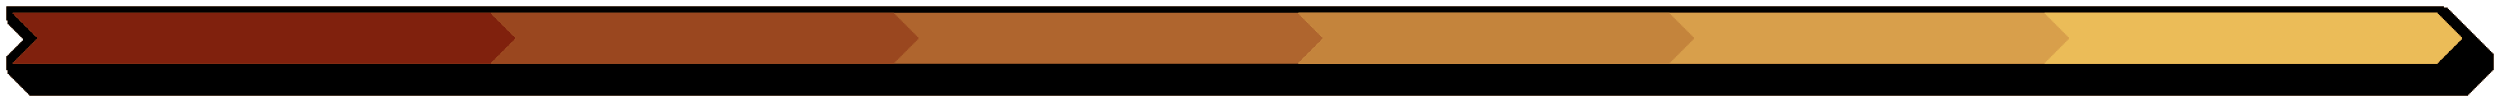
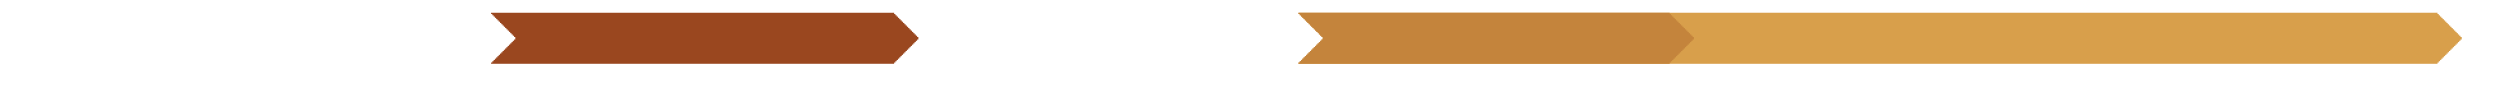
<svg xmlns="http://www.w3.org/2000/svg" version="1.1" width="1960" height="80">
-   <path d="M0,0 L1911,0 L1911,1 L1914,1 L1914,2 L1915,2 L1915,3 L1916,3 L1916,4 L1917,4 L1917,5 L1918,5 L1918,6 L1919,6 L1919,7 L1920,7 L1920,8 L1921,8 L1921,9 L1922,9 L1922,10 L1923,10 L1923,11 L1924,11 L1924,12 L1925,12 L1925,13 L1926,13 L1926,14 L1927,14 L1927,15 L1928,15 L1928,16 L1929,16 L1929,17 L1930,17 L1930,18 L1931,18 L1931,19 L1932,19 L1932,20 L1933,20 L1933,21 L1934,21 L1934,22 L1935,22 L1935,23 L1936,23 L1936,24 L1937,24 L1937,25 L1938,25 L1938,26 L1939,26 L1939,27 L1940,27 L1940,28 L1941,28 L1941,29 L1942,29 L1942,30 L1943,30 L1943,31 L1944,31 L1944,32 L1945,32 L1945,33 L1946,33 L1946,34 L1947,34 L1947,35 L1948,35 L1948,36 L1949,36 L1949,37 L1950,37 L1950,50 L1949,50 L1949,51 L1948,51 L1948,52 L1947,52 L1947,53 L1946,53 L1946,54 L1945,54 L1945,55 L1944,55 L1944,56 L1943,56 L1943,57 L1942,57 L1942,58 L1941,58 L1941,59 L1940,59 L1940,60 L1939,60 L1939,61 L1938,61 L1938,62 L1937,62 L1937,63 L1936,63 L1936,64 L1935,64 L1935,65 L1934,65 L1934,66 L1933,66 L1933,67 L1932,67 L1932,68 L1931,68 L1931,69 L1930,69 L1930,70 L18,70 L18,69 L17,69 L17,68 L16,68 L16,67 L15,67 L15,66 L14,66 L14,65 L13,65 L13,64 L12,64 L12,63 L11,63 L11,62 L10,62 L10,61 L9,61 L9,60 L8,60 L8,59 L7,59 L7,58 L6,58 L6,57 L5,57 L5,56 L4,56 L4,55 L3,55 L3,54 L2,54 L2,53 L1,53 L1,50 L0,50 L0,39 L1,39 L1,38 L2,38 L2,37 L3,37 L3,36 L4,36 L4,35 L5,35 L5,34 L6,34 L6,33 L7,33 L7,32 L8,32 L8,31 L9,31 L9,30 L10,30 L10,29 L11,29 L11,28 L12,28 L12,27 L13,27 L13,25 L12,25 L12,24 L11,24 L11,23 L10,23 L10,22 L9,22 L9,21 L8,21 L8,20 L7,20 L7,19 L6,19 L6,18 L5,18 L5,17 L4,17 L4,16 L3,16 L3,15 L2,15 L2,14 L1,14 L1,11 L0,11 Z " fill="#AF652E" transform="translate(5,5)" />
-   <path d="M0,0 L1911,0 L1911,1 L1914,1 L1914,2 L1915,2 L1915,3 L1916,3 L1916,4 L1917,4 L1917,5 L1918,5 L1918,6 L1919,6 L1919,7 L1920,7 L1920,8 L1921,8 L1921,9 L1922,9 L1922,10 L1923,10 L1923,11 L1924,11 L1924,12 L1925,12 L1925,13 L1926,13 L1926,14 L1927,14 L1927,15 L1928,15 L1928,16 L1929,16 L1929,17 L1930,17 L1930,18 L1931,18 L1931,19 L1932,19 L1932,20 L1933,20 L1933,21 L1934,21 L1934,22 L1935,22 L1935,23 L1936,23 L1936,24 L1937,24 L1937,25 L1938,25 L1938,26 L1939,26 L1939,27 L1940,27 L1940,28 L1941,28 L1941,29 L1942,29 L1942,30 L1943,30 L1943,31 L1944,31 L1944,32 L1945,32 L1945,33 L1946,33 L1946,34 L1947,34 L1947,35 L1948,35 L1948,36 L1949,36 L1949,37 L1950,37 L1950,50 L1949,50 L1949,51 L1948,51 L1948,52 L1947,52 L1947,53 L1946,53 L1946,54 L1945,54 L1945,55 L1944,55 L1944,56 L1943,56 L1943,57 L1942,57 L1942,58 L1941,58 L1941,59 L1940,59 L1940,60 L1939,60 L1939,61 L1938,61 L1938,62 L1937,62 L1937,63 L1936,63 L1936,64 L1935,64 L1935,65 L1934,65 L1934,66 L1933,66 L1933,67 L1932,67 L1932,68 L1931,68 L1931,69 L1930,69 L1930,70 L18,70 L18,69 L17,69 L17,68 L16,68 L16,67 L15,67 L15,66 L14,66 L14,65 L13,65 L13,64 L12,64 L12,63 L11,63 L11,62 L10,62 L10,61 L9,61 L9,60 L8,60 L8,59 L7,59 L7,58 L6,58 L6,57 L5,57 L5,56 L4,56 L4,55 L3,55 L3,54 L2,54 L2,53 L1,53 L1,50 L0,50 L0,39 L1,39 L1,38 L2,38 L2,37 L3,37 L3,36 L4,36 L4,35 L5,35 L5,34 L6,34 L6,33 L7,33 L7,32 L8,32 L8,31 L9,31 L9,30 L10,30 L10,29 L11,29 L11,28 L12,28 L12,27 L13,27 L13,25 L12,25 L12,24 L11,24 L11,23 L10,23 L10,22 L9,22 L9,21 L8,21 L8,20 L7,20 L7,19 L6,19 L6,18 L5,18 L5,17 L4,17 L4,16 L3,16 L3,15 L2,15 L2,14 L1,14 L1,11 L0,11 Z M5,5 L5,6 L6,6 L6,7 L7,7 L7,8 L8,8 L8,9 L9,9 L9,10 L10,10 L10,11 L11,11 L11,12 L12,12 L12,13 L13,13 L13,14 L14,14 L14,15 L15,15 L15,16 L16,16 L16,17 L17,17 L17,18 L18,18 L18,19 L19,19 L19,20 L20,20 L20,21 L21,21 L21,22 L22,22 L22,23 L23,23 L23,24 L24,24 L24,26 L23,26 L23,27 L22,27 L22,28 L21,28 L21,29 L20,29 L20,30 L19,30 L19,31 L18,31 L18,32 L17,32 L17,33 L16,33 L16,34 L15,34 L15,35 L14,35 L14,36 L13,36 L13,37 L12,37 L12,38 L11,38 L11,39 L10,39 L10,40 L9,40 L9,41 L8,41 L8,42 L7,42 L7,43 L6,43 L6,44 L5,44 L5,45 L1906,45 L1906,44 L1907,44 L1907,43 L1908,43 L1908,42 L1909,42 L1909,41 L1910,41 L1910,40 L1911,40 L1911,39 L1912,39 L1912,38 L1913,38 L1913,37 L1914,37 L1914,36 L1915,36 L1915,35 L1916,35 L1916,34 L1917,34 L1917,33 L1918,33 L1918,32 L1919,32 L1919,31 L1920,31 L1920,30 L1921,30 L1921,29 L1922,29 L1922,28 L1923,28 L1923,27 L1924,27 L1924,26 L1925,26 L1925,24 L1924,24 L1924,23 L1923,23 L1923,22 L1922,22 L1922,21 L1921,21 L1921,20 L1920,20 L1920,19 L1919,19 L1919,18 L1918,18 L1918,17 L1917,17 L1917,16 L1916,16 L1916,15 L1915,15 L1915,14 L1914,14 L1914,13 L1913,13 L1913,12 L1912,12 L1912,11 L1911,11 L1911,10 L1910,10 L1910,9 L1909,9 L1909,8 L1908,8 L1908,7 L1907,7 L1907,6 L1906,6 L1906,5 Z " fill="#000000" transform="translate(5,5)" />
-   <path d="M0,0 L893,0 L893,1 L894,1 L894,2 L895,2 L895,3 L896,3 L896,4 L897,4 L897,5 L898,5 L898,6 L899,6 L899,7 L900,7 L900,8 L901,8 L901,9 L902,9 L902,10 L903,10 L903,11 L904,11 L904,12 L905,12 L905,13 L906,13 L906,14 L907,14 L907,15 L908,15 L908,16 L909,16 L909,17 L910,17 L910,18 L911,18 L911,19 L912,19 L912,21 L911,21 L911,22 L910,22 L910,23 L909,23 L909,24 L908,24 L908,25 L907,25 L907,26 L906,26 L906,27 L905,27 L905,28 L904,28 L904,29 L903,29 L903,30 L902,30 L902,31 L901,31 L901,32 L900,32 L900,33 L899,33 L899,34 L898,34 L898,35 L897,35 L897,36 L896,36 L896,37 L895,37 L895,38 L894,38 L894,39 L893,39 L893,40 L0,40 L0,39 L1,39 L1,38 L2,38 L2,37 L3,37 L3,36 L4,36 L4,35 L5,35 L5,34 L6,34 L6,33 L7,33 L7,32 L8,32 L8,31 L9,31 L9,30 L10,30 L10,29 L11,29 L11,28 L12,28 L12,27 L13,27 L13,26 L14,26 L14,25 L15,25 L15,24 L16,24 L16,23 L17,23 L17,22 L18,22 L18,21 L19,21 L19,19 L18,19 L18,18 L17,18 L17,17 L16,17 L16,16 L15,16 L15,15 L14,15 L14,14 L13,14 L13,13 L12,13 L12,12 L11,12 L11,11 L10,11 L10,10 L9,10 L9,9 L8,9 L8,8 L7,8 L7,7 L6,7 L6,6 L5,6 L5,5 L4,5 L4,4 L3,4 L3,3 L2,3 L2,2 L1,2 L1,1 L0,1 Z " fill="#D89F4B" transform="translate(1018,10)" />
-   <path d="M0,0 L375,0 L375,1 L376,1 L376,2 L377,2 L377,3 L378,3 L378,4 L379,4 L379,5 L380,5 L380,6 L381,6 L381,7 L382,7 L382,8 L383,8 L383,9 L384,9 L384,10 L385,10 L385,11 L386,11 L386,12 L387,12 L387,13 L388,13 L388,14 L389,14 L389,15 L390,15 L390,16 L391,16 L391,17 L392,17 L392,18 L393,18 L393,19 L394,19 L394,21 L393,21 L393,22 L392,22 L392,23 L391,23 L391,24 L390,24 L390,25 L389,25 L389,26 L388,26 L388,27 L387,27 L387,28 L386,28 L386,29 L385,29 L385,30 L384,30 L384,31 L383,31 L383,32 L382,32 L382,33 L381,33 L381,34 L380,34 L380,35 L379,35 L379,36 L378,36 L378,37 L377,37 L377,38 L376,38 L376,39 L375,39 L375,40 L0,40 L0,39 L1,39 L1,38 L2,38 L2,37 L3,37 L3,36 L4,36 L4,35 L5,35 L5,34 L6,34 L6,33 L7,33 L7,32 L8,32 L8,31 L9,31 L9,30 L10,30 L10,29 L11,29 L11,28 L12,28 L12,27 L13,27 L13,26 L14,26 L14,25 L15,25 L15,24 L16,24 L16,23 L17,23 L17,22 L18,22 L18,21 L19,21 L19,19 L18,19 L18,18 L17,18 L17,17 L16,17 L16,16 L15,16 L15,15 L14,15 L14,14 L13,14 L13,13 L12,13 L12,12 L11,12 L11,11 L10,11 L10,10 L9,10 L9,9 L8,9 L8,8 L7,8 L7,7 L6,7 L6,6 L5,6 L5,5 L4,5 L4,4 L3,4 L3,3 L2,3 L2,2 L1,2 L1,1 L0,1 Z " fill="#80210D" transform="translate(10,10)" />
+   <path d="M0,0 L893,0 L893,1 L894,1 L894,2 L895,2 L895,3 L896,3 L896,4 L897,4 L897,5 L898,5 L898,6 L899,6 L899,7 L900,7 L900,8 L901,8 L901,9 L902,9 L902,10 L903,10 L903,11 L904,11 L904,12 L905,12 L905,13 L906,13 L906,14 L907,14 L907,15 L908,15 L908,16 L909,16 L909,17 L910,17 L910,18 L911,18 L911,19 L912,19 L912,21 L911,21 L911,22 L910,22 L910,23 L909,23 L909,24 L908,24 L908,25 L907,25 L907,26 L906,26 L906,27 L905,27 L905,28 L904,28 L904,29 L903,29 L903,30 L902,30 L902,31 L901,31 L901,32 L900,32 L900,33 L899,33 L899,34 L898,34 L898,35 L897,35 L897,36 L896,36 L896,37 L895,37 L895,38 L894,38 L894,39 L893,39 L893,40 L0,40 L0,39 L1,39 L1,38 L2,38 L2,37 L3,37 L3,36 L4,36 L4,35 L5,35 L5,34 L6,34 L6,33 L7,33 L7,32 L8,32 L8,31 L9,31 L9,30 L10,30 L10,29 L11,29 L11,28 L12,28 L12,27 L13,27 L13,26 L14,26 L14,25 L15,25 L15,24 L16,24 L16,23 L17,23 L17,22 L18,22 L18,21 L19,21 L19,19 L18,19 L18,18 L17,18 L17,17 L16,17 L16,16 L15,15 L14,15 L14,14 L13,14 L13,13 L12,13 L12,12 L11,12 L11,11 L10,11 L10,10 L9,10 L9,9 L8,9 L8,8 L7,8 L7,7 L6,7 L6,6 L5,6 L5,5 L4,5 L4,4 L3,4 L3,3 L2,3 L2,2 L1,2 L1,1 L0,1 Z " fill="#D89F4B" transform="translate(1018,10)" />
  <path d="M0,0 L316,0 L316,1 L317,1 L317,2 L318,2 L318,3 L319,3 L319,4 L320,4 L320,5 L321,5 L321,6 L322,6 L322,7 L323,7 L323,8 L324,8 L324,9 L325,9 L325,10 L326,10 L326,11 L327,11 L327,12 L328,12 L328,13 L329,13 L329,14 L330,14 L330,15 L331,15 L331,16 L332,16 L332,17 L333,17 L333,18 L334,18 L334,19 L335,19 L335,21 L334,21 L334,22 L333,22 L333,23 L332,23 L332,24 L331,24 L331,25 L330,25 L330,26 L329,26 L329,27 L328,27 L328,28 L327,28 L327,29 L326,29 L326,30 L325,30 L325,31 L324,31 L324,32 L323,32 L323,33 L322,33 L322,34 L321,34 L321,35 L320,35 L320,36 L319,36 L319,37 L318,37 L318,38 L317,38 L317,39 L316,39 L316,40 L0,40 L0,39 L1,39 L1,38 L2,38 L2,37 L3,37 L3,36 L4,36 L4,35 L5,35 L5,34 L6,34 L6,33 L7,33 L7,32 L8,32 L8,31 L9,31 L9,30 L10,30 L10,29 L11,29 L11,28 L12,28 L12,27 L13,27 L13,26 L14,26 L14,25 L15,25 L15,24 L16,24 L16,23 L17,23 L17,22 L18,22 L18,21 L19,21 L19,19 L18,19 L18,18 L17,18 L17,17 L16,17 L16,16 L15,16 L15,15 L14,15 L14,14 L13,14 L13,13 L12,13 L12,12 L11,12 L11,11 L10,11 L10,10 L9,10 L9,9 L8,9 L8,8 L7,8 L7,7 L6,7 L6,6 L5,6 L5,5 L4,5 L4,4 L3,4 L3,3 L2,3 L2,2 L1,2 L1,1 L0,1 Z " fill="#9A471F" transform="translate(385,10)" />
-   <path d="M0,0 L308,0 L308,1 L309,1 L309,2 L310,2 L310,3 L311,3 L311,4 L312,4 L312,5 L313,5 L313,6 L314,6 L314,7 L315,7 L315,8 L316,8 L316,9 L317,9 L317,10 L318,10 L318,11 L319,11 L319,12 L320,12 L320,13 L321,13 L321,14 L322,14 L322,15 L323,15 L323,16 L324,16 L324,17 L325,17 L325,18 L326,18 L326,19 L327,19 L327,21 L326,21 L326,22 L325,22 L325,23 L324,23 L324,24 L323,24 L323,25 L322,25 L322,26 L321,26 L321,27 L320,27 L320,28 L319,28 L319,29 L318,29 L318,30 L317,30 L317,31 L316,31 L316,32 L315,32 L315,33 L314,33 L314,34 L313,34 L313,35 L312,35 L312,36 L311,36 L311,37 L310,37 L310,38 L309,38 L309,39 L308,39 L308,40 L0,40 L0,39 L1,39 L1,38 L2,38 L2,37 L3,37 L3,36 L4,36 L4,35 L5,35 L5,34 L6,34 L6,33 L7,33 L7,32 L8,32 L8,31 L9,31 L9,30 L10,30 L10,29 L11,29 L11,28 L12,28 L12,27 L13,27 L13,26 L14,26 L14,25 L15,25 L15,24 L16,24 L16,23 L17,23 L17,22 L18,22 L18,21 L19,21 L19,19 L18,19 L18,18 L17,18 L17,17 L16,17 L16,16 L15,16 L15,15 L14,15 L14,14 L13,14 L13,13 L12,13 L12,12 L11,12 L11,11 L10,11 L10,10 L9,10 L9,9 L8,9 L8,8 L7,8 L7,7 L6,7 L6,6 L5,6 L5,5 L4,5 L4,4 L3,4 L3,3 L2,3 L2,2 L1,2 L1,1 L0,1 Z " fill="#EBBC58" transform="translate(1603,10)" />
  <path d="M0,0 L291,0 L291,1 L292,1 L292,2 L293,2 L293,3 L294,3 L294,4 L295,4 L295,5 L296,5 L296,6 L297,6 L297,7 L298,7 L298,8 L299,8 L299,9 L300,9 L300,10 L301,10 L301,11 L302,11 L302,12 L303,12 L303,13 L304,13 L304,14 L305,14 L305,15 L306,15 L306,16 L307,16 L307,17 L308,17 L308,18 L309,18 L309,19 L310,19 L310,21 L309,21 L309,22 L308,22 L308,23 L307,23 L307,24 L306,24 L306,25 L305,25 L305,26 L304,26 L304,27 L303,27 L303,28 L302,28 L302,29 L301,29 L301,30 L300,30 L300,31 L299,31 L299,32 L298,32 L298,33 L297,33 L297,34 L296,34 L296,35 L295,35 L295,36 L294,36 L294,37 L293,37 L293,38 L292,38 L292,39 L291,39 L291,40 L0,40 L0,39 L1,39 L1,38 L2,38 L2,37 L3,37 L3,36 L4,36 L4,35 L5,35 L5,34 L6,34 L6,33 L7,33 L7,32 L8,32 L8,31 L9,31 L9,30 L10,30 L10,29 L11,29 L11,28 L12,28 L12,27 L13,27 L13,26 L14,26 L14,25 L15,25 L15,24 L16,24 L16,23 L17,23 L17,22 L18,22 L18,21 L19,21 L19,19 L18,19 L18,18 L17,18 L17,17 L16,17 L16,16 L15,16 L15,15 L14,15 L14,14 L13,14 L13,13 L12,13 L12,12 L11,12 L11,11 L10,11 L10,10 L9,10 L9,9 L8,9 L8,8 L7,8 L7,7 L6,7 L6,6 L5,6 L5,5 L4,5 L4,4 L3,4 L3,3 L2,3 L2,2 L1,2 L1,1 L0,1 Z " fill="#C4843C" transform="translate(1018,10)" />
</svg>